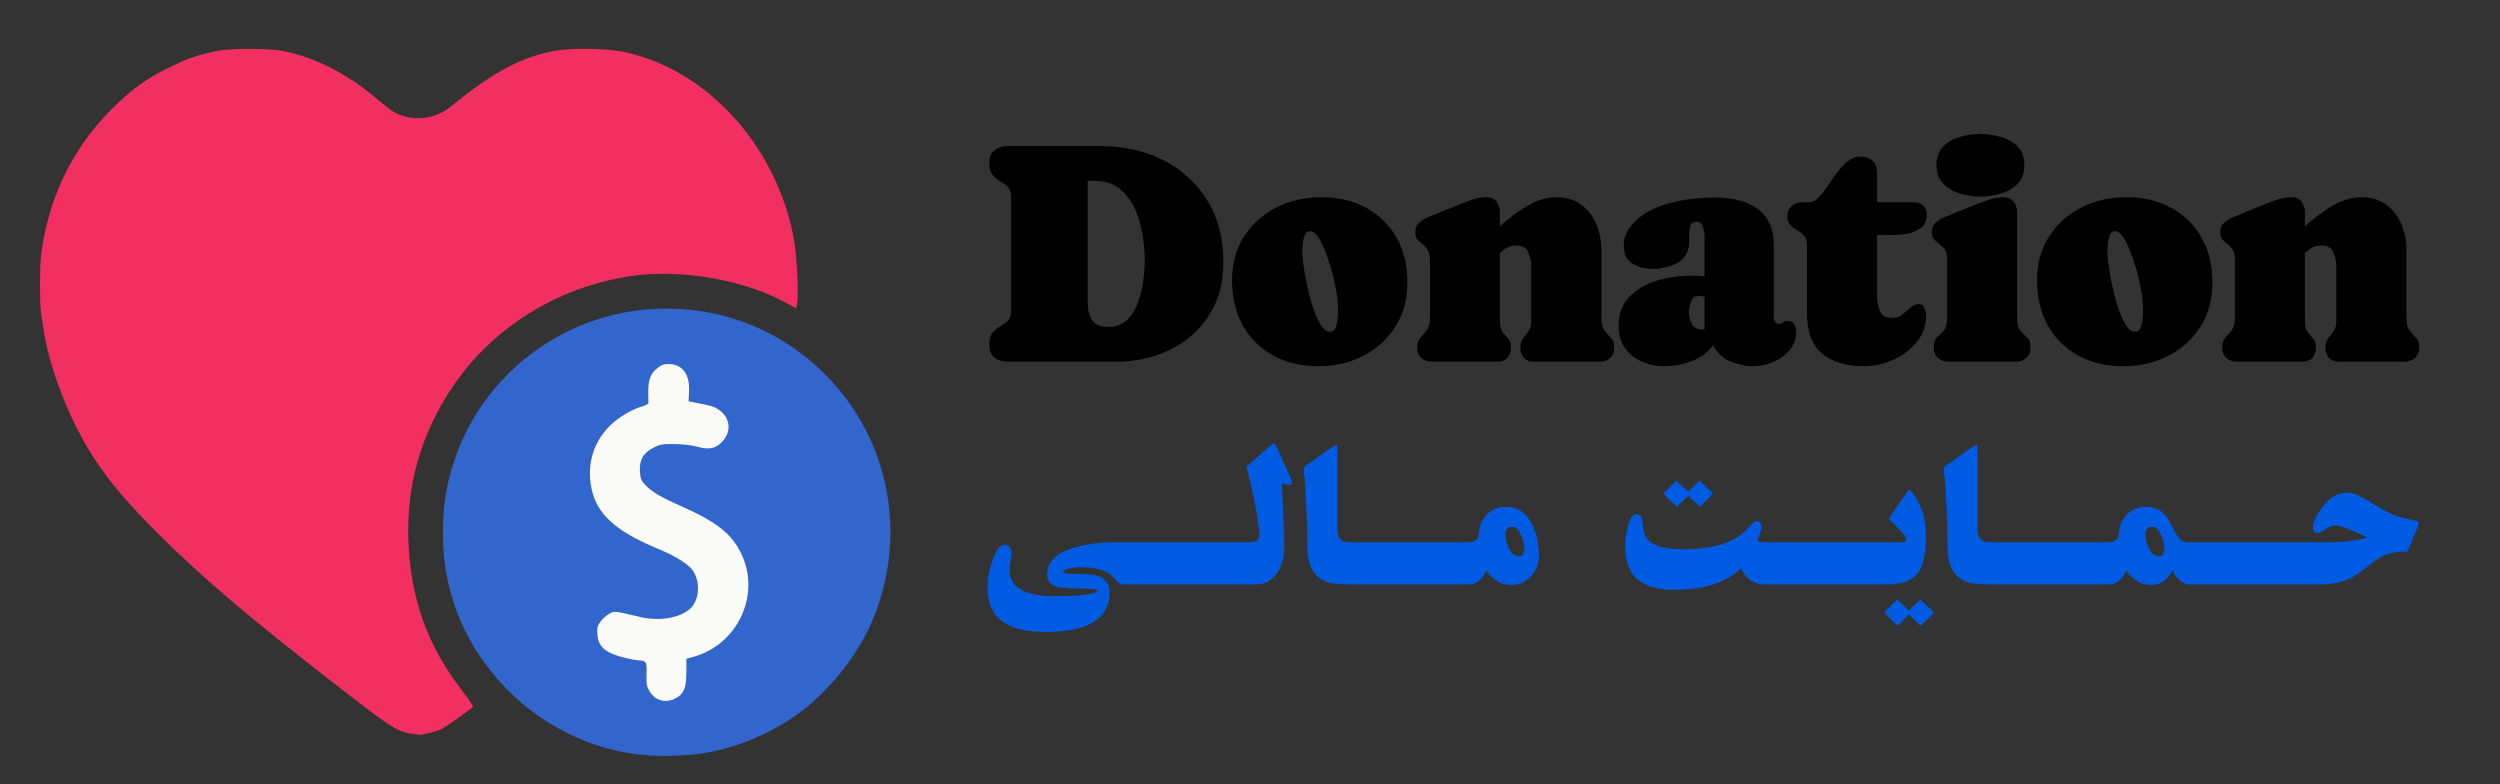
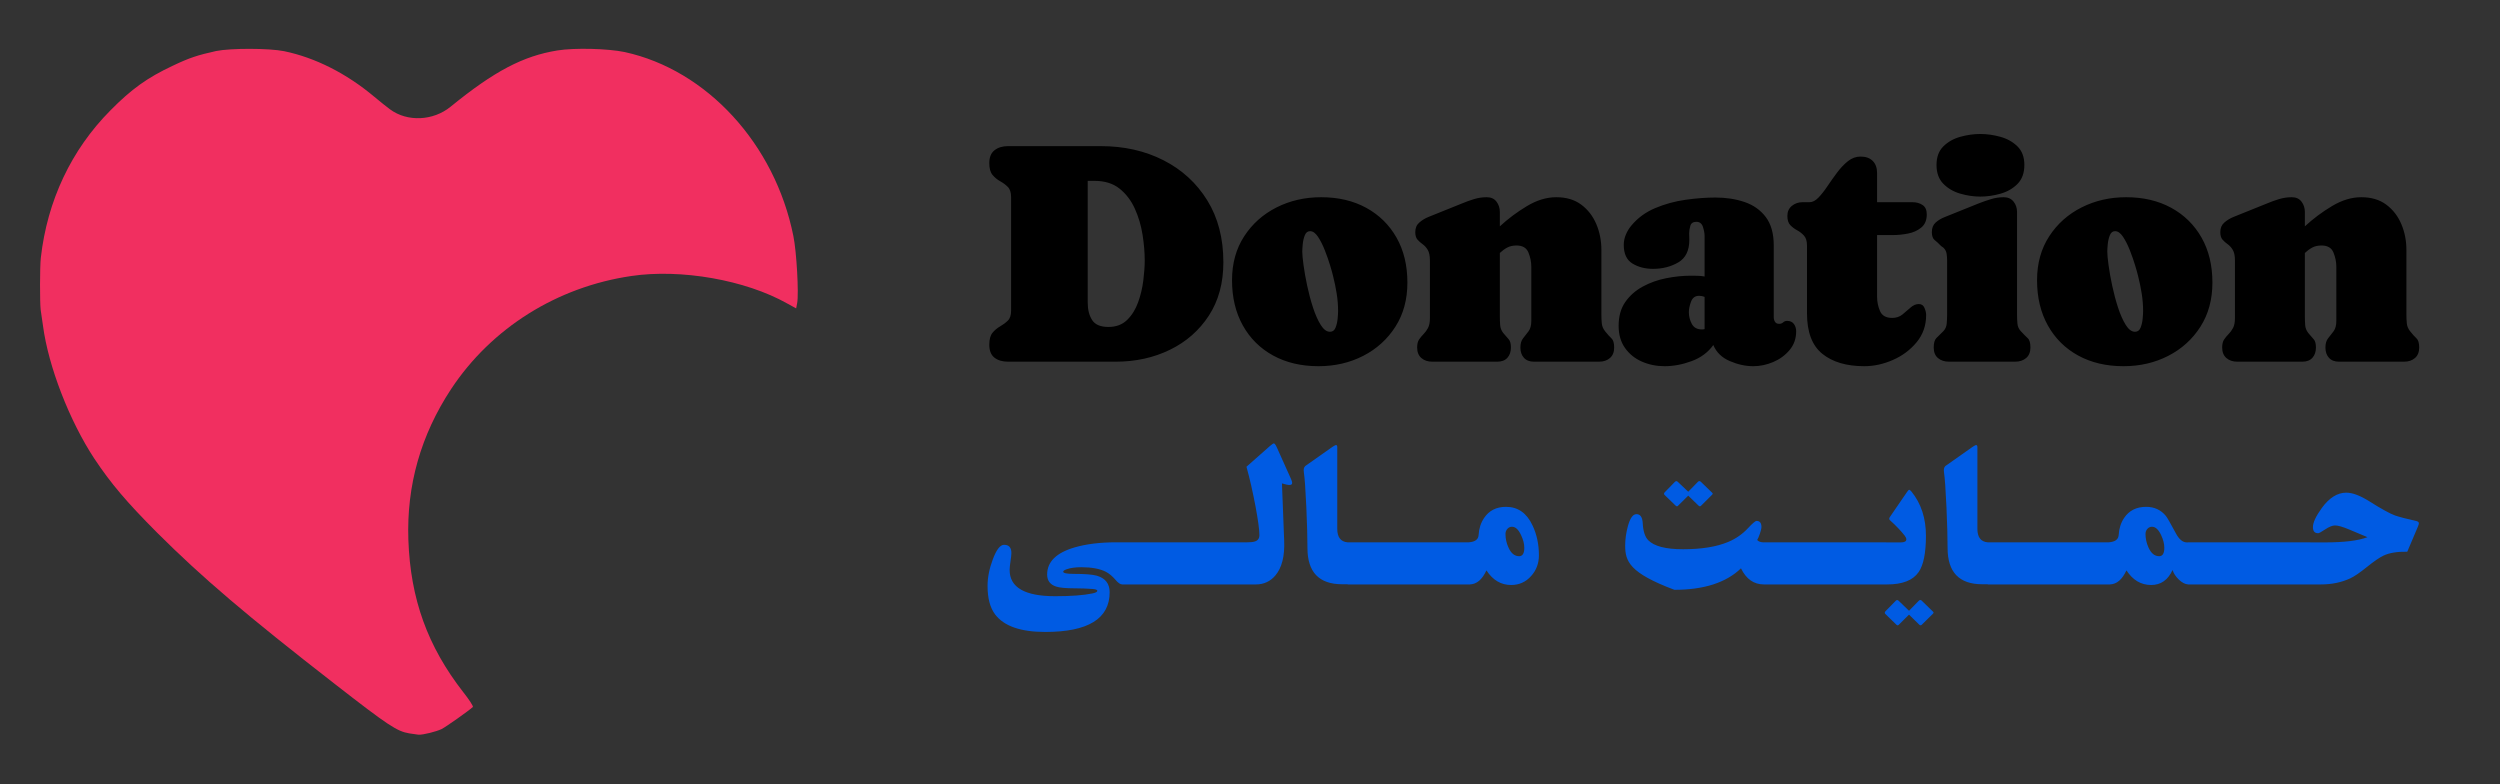
<svg xmlns="http://www.w3.org/2000/svg" viewBox="0 0 290 91" width="290px" height="91px">
  <rect x="0" y="0" width="290" height="91" fill="#333333" stroke="none" />
  <defs />
  <g id="l4s9m7djwglpVNwEME1bSyn" fill="rgb(250,250,247)" style="" transform="matrix(0.017, 0, 0, 0.017, -44.65, -18.969)">
    <g style="transform: none;">
-       <path id="pXmCrtax2" d="M7084 5916 c-17 -8 -42 -31 -55 -52 -20 -32 -24 -52 -24 -116 0 -42 -3 -79 -6 -83 -4 -3 -34 -10 -67 -15 -110 -18 -185 -47 -222 -85 -33 -34 -35 -40 -38 -118 -3 -69 0 -87 17 -115 48 -75 127 -89 274 -50 49 13 112 22 157 23 65 0 82 -4 130 -30 86 -47 123 -116 100 -185 -24 -72 -103 -133 -256 -196 -342 -140 -460 -267 -472 -509 -5 -117 7 -186 48 -274 52 -109 180 -214 308 -252 l42 -12 0 -71 c0 -98 14 -139 58 -176 33 -27 43 -30 111 -30 61 0 81 4 108 22 43 30 63 83 63 168 l0 69 48 6 c175 24 233 84 220 226 -12 121 -121 176 -268 135 -33 -9 -91 -18 -129 -18 -89 -2 -155 29 -189 88 -55 95 11 162 270 277 233 104 337 186 402 320 72 146 69 351 -6 504 -58 120 -191 227 -325 262 l-43 12 0 89 c0 107 -16 149 -70 179 -44 25 -137 28 -186 7z" />
-     </g>
+       </g>
  </g>
  <g id="l4UwHbRICSTwRQcugMpFY74" fill="rgb(59,69,81)" style="" transform="matrix(0.017, 0, 0, 0.017, -44.65, -18.969)">
    <g style="transform: none;">
      <path id="p13qY4jzs" d="M5419 6120 c-84 -14 -144 -54 -504 -334 -610 -474 -909 -729 -1216 -1035 -211 -212 -315 -335 -429 -506 -169 -257 -313 -627 -350 -905 -7 -47 -14 -96 -16 -110 -6 -47 -6 -295 1 -355 44 -389 207 -736 475 -1006 144 -146 252 -223 424 -304 115 -55 171 -73 297 -101 97 -20 361 -20 464 1 212 44 424 151 613 309 40 34 90 73 110 88 118 87 294 79 413 -18 297 -242 494 -346 729 -384 118 -19 345 -13 459 11 560 122 1025 627 1151 1255 22 106 38 393 26 458 l-7 36 -62 -34 c-285 -160 -724 -237 -1062 -187 -507 74 -955 355 -1230 771 -207 314 -305 658 -292 1030 14 402 131 726 374 1038 41 52 71 98 66 102 -28 26 -183 135 -212 150 -37 18 -129 41 -159 39 -9 -1 -38 -5 -63 -9z" style="fill: rgb(241, 47, 96);" />
    </g>
  </g>
  <g id="l5PaZMsPazBbKeAe6cibjpP" fill="rgb(50,102,204)" style="" transform="matrix(0.017, 0, 0, 0.017, -44.65, -18.969)">
    <g style="transform: none;">
-       <path id="pCU5ErYlA" d="M7043 6269 c-321 -20 -660 -169 -905 -399 -321 -300 -492 -690 -489 -1118 1 -186 20 -316 72 -476 193 -604 749 -1026 1384 -1053 491 -21 943 182 1255 562 355 433 441 1028 224 1554 -104 253 -312 510 -536 665 -212 146 -489 248 -712 262 -159 10 -183 10 -293 3z m197 -390 c54 -30 70 -72 70 -179 l0 -89 43 -12 c306 -81 468 -425 331 -706 -64 -134 -168 -216 -402 -320 -152 -67 -207 -100 -256 -152 -24 -25 -30 -41 -33 -88 -5 -78 23 -127 92 -162 44 -23 61 -26 145 -25 57 1 120 8 158 19 78 22 126 11 171 -40 82 -94 29 -218 -106 -245 -32 -6 -74 -15 -93 -19 l-35 -7 3 -65 c7 -118 -45 -189 -139 -189 -35 0 -52 7 -81 31 -44 35 -60 83 -58 168 1 31 1 61 1 67 -1 6 -20 16 -43 23 -74 22 -160 74 -219 131 -97 95 -146 224 -136 360 15 218 143 349 471 484 95 39 180 90 216 128 68 73 65 216 -6 279 -71 62 -207 85 -334 56 -193 -45 -178 -43 -218 -22 -20 11 -47 36 -60 55 -20 29 -23 44 -19 89 6 77 52 119 162 149 44 12 99 23 123 24 50 4 53 9 50 104 -2 58 2 76 21 108 40 65 113 83 181 45z" />
-     </g>
+       </g>
  </g>
  <path d="M 114.758 39.986 Q 114.758 39.046 115.137 38.595 Q 115.516 38.143 116.022 37.854 Q 116.528 37.565 116.907 37.194 Q 117.287 36.824 117.287 36.047 L 117.287 22.859 Q 117.287 22.064 116.907 21.684 Q 116.528 21.305 116.022 21.025 Q 115.516 20.745 115.137 20.293 Q 114.758 19.842 114.758 18.92 Q 114.758 17.909 115.363 17.43 Q 115.968 16.951 116.925 16.951 L 127.693 16.951 Q 131.74 16.951 134.956 18.586 Q 138.172 20.221 140.041 23.238 Q 141.911 26.255 141.911 30.429 Q 141.911 34.024 140.231 36.607 Q 138.551 39.191 135.715 40.573 Q 132.878 41.955 129.427 41.955 L 116.925 41.955 Q 115.95 41.955 115.354 41.485 Q 114.758 41.016 114.758 39.986 Z M 128.578 37.926 Q 129.915 37.926 130.746 37.113 Q 131.577 36.3 132.02 35.072 Q 132.463 33.843 132.625 32.524 Q 132.788 31.205 132.788 30.212 Q 132.788 28.821 132.535 27.222 Q 132.282 25.623 131.641 24.205 Q 130.999 22.787 129.87 21.883 Q 128.741 20.98 126.97 20.98 L 126.175 20.98 L 126.175 35.108 Q 126.175 36.336 126.69 37.131 Q 127.205 37.926 128.578 37.926 Z M 153.249 22.877 Q 156.23 22.877 158.479 24.105 Q 160.728 25.334 161.993 27.556 Q 163.258 29.778 163.258 32.777 Q 163.258 35.722 161.866 37.899 Q 160.475 40.076 158.136 41.278 Q 155.796 42.479 152.942 42.479 Q 149.943 42.479 147.684 41.241 Q 145.426 40.004 144.17 37.755 Q 142.915 35.505 142.915 32.506 Q 142.915 29.58 144.324 27.412 Q 145.733 25.244 148.082 24.06 Q 150.43 22.877 153.249 22.877 Z M 154.279 38.486 Q 154.73 38.486 154.92 38.017 Q 155.11 37.547 155.164 36.978 Q 155.218 36.409 155.218 36.101 Q 155.218 35.072 155.055 34.051 Q 154.893 33.03 154.64 32.037 Q 154.55 31.639 154.297 30.799 Q 154.044 29.959 153.682 29.038 Q 153.321 28.116 152.887 27.466 Q 152.454 26.815 151.966 26.815 Q 151.551 26.815 151.361 27.285 Q 151.171 27.755 151.117 28.324 Q 151.063 28.893 151.063 29.182 Q 151.063 29.67 151.207 30.745 Q 151.352 31.82 151.632 33.139 Q 151.912 34.457 152.309 35.677 Q 152.707 36.896 153.204 37.691 Q 153.7 38.486 154.279 38.486 Z M 172.465 22.877 Q 173.205 22.877 173.594 23.392 Q 173.982 23.907 173.982 24.593 L 173.982 26.255 Q 175.409 24.936 177.126 23.907 Q 178.842 22.877 180.522 22.877 Q 182.275 22.877 183.431 23.744 Q 184.587 24.611 185.174 26.002 Q 185.762 27.393 185.762 29.001 L 185.762 36.517 Q 185.762 37.023 185.807 37.511 Q 185.852 37.998 186.195 38.432 Q 186.611 38.956 186.927 39.245 Q 187.243 39.534 187.243 40.311 Q 187.243 41.106 186.755 41.53 Q 186.267 41.955 185.491 41.955 L 177.939 41.955 Q 177.18 41.955 176.773 41.503 Q 176.367 41.052 176.367 40.311 Q 176.367 39.624 176.683 39.236 Q 176.999 38.848 177.315 38.423 Q 177.632 37.998 177.632 37.222 L 177.632 30.953 Q 177.632 30.103 177.297 29.29 Q 176.963 28.477 175.915 28.477 Q 175.283 28.477 174.831 28.721 Q 174.38 28.965 173.982 29.345 L 173.982 36.734 Q 173.982 37.222 174.018 37.718 Q 174.054 38.215 174.38 38.631 Q 174.759 39.082 175.012 39.362 Q 175.265 39.642 175.265 40.311 Q 175.265 41.052 174.858 41.503 Q 174.452 41.955 173.693 41.955 L 166.141 41.955 Q 165.365 41.955 164.877 41.53 Q 164.389 41.106 164.389 40.311 Q 164.389 39.715 164.615 39.381 Q 164.841 39.046 165.13 38.757 Q 165.419 38.468 165.645 38.053 Q 165.87 37.637 165.87 36.914 L 165.87 30.212 Q 165.87 29.399 165.617 28.983 Q 165.365 28.568 165.021 28.324 Q 164.678 28.08 164.425 27.791 Q 164.172 27.502 164.172 26.924 Q 164.172 26.219 164.642 25.813 Q 165.112 25.406 165.69 25.171 L 169.592 23.6 Q 170.279 23.31 170.992 23.094 Q 171.706 22.877 172.465 22.877 Z M 187.76 37.8 Q 187.76 36.138 188.537 35.027 Q 189.314 33.915 190.569 33.238 Q 191.825 32.56 193.288 32.271 Q 194.752 31.982 196.107 31.982 Q 196.504 31.982 196.92 31.991 Q 197.335 32 197.733 32.073 L 197.733 27.375 Q 197.733 26.924 197.543 26.328 Q 197.353 25.731 196.775 25.731 Q 196.215 25.731 196.08 26.192 Q 195.944 26.653 195.944 27.068 Q 195.944 27.249 195.953 27.439 Q 195.962 27.628 195.962 27.827 Q 195.962 29.688 194.68 30.438 Q 193.397 31.187 191.753 31.187 Q 190.38 31.187 189.368 30.573 Q 188.356 29.959 188.356 28.405 Q 188.356 27.791 188.6 27.213 Q 188.844 26.635 189.224 26.183 Q 190.326 24.846 191.997 24.142 Q 193.668 23.437 195.52 23.175 Q 197.371 22.913 198.997 22.913 Q 200.84 22.913 202.376 23.437 Q 203.912 23.961 204.833 25.18 Q 205.754 26.4 205.754 28.459 L 205.754 36.788 Q 205.754 37.095 205.899 37.33 Q 206.043 37.565 206.387 37.565 Q 206.658 37.565 206.847 37.393 Q 207.037 37.222 207.308 37.222 Q 207.832 37.222 208.094 37.583 Q 208.356 37.944 208.356 38.432 Q 208.356 39.697 207.588 40.609 Q 206.82 41.521 205.682 42 Q 204.544 42.479 203.388 42.479 Q 202.033 42.479 200.651 41.883 Q 199.268 41.287 198.745 40.022 Q 197.823 41.305 196.224 41.892 Q 194.625 42.479 193.09 42.479 Q 191.681 42.479 190.461 41.946 Q 189.242 41.413 188.501 40.365 Q 187.76 39.317 187.76 37.8 Z M 195.908 36.21 Q 195.908 36.933 196.251 37.574 Q 196.595 38.215 197.426 38.215 Q 197.588 38.215 197.733 38.179 L 197.733 34.439 Q 197.426 34.313 197.1 34.313 Q 196.414 34.313 196.161 34.99 Q 195.908 35.668 195.908 36.21 Z M 216.26 42.479 Q 213.171 42.479 211.391 41.043 Q 209.612 39.606 209.612 36.354 L 209.612 28.496 Q 209.612 27.719 209.268 27.339 Q 208.925 26.96 208.474 26.716 Q 208.022 26.472 207.679 26.12 Q 207.335 25.767 207.335 25.045 Q 207.335 24.304 207.859 23.88 Q 208.383 23.455 209.088 23.455 L 209.901 23.455 Q 210.425 23.455 210.94 22.922 Q 211.455 22.389 211.987 21.594 Q 212.52 20.799 213.108 20.013 Q 213.695 19.227 214.363 18.694 Q 215.032 18.162 215.827 18.162 Q 216.73 18.162 217.236 18.667 Q 217.742 19.173 217.742 20.077 L 217.742 23.455 L 221.843 23.455 Q 222.529 23.455 223.017 23.78 Q 223.505 24.105 223.505 24.864 Q 223.505 25.876 222.863 26.4 Q 222.222 26.924 221.319 27.095 Q 220.415 27.267 219.621 27.267 L 217.742 27.267 L 217.742 34.421 Q 217.742 35.307 218.085 36.092 Q 218.428 36.878 219.494 36.878 Q 220.199 36.878 220.695 36.472 Q 221.192 36.065 221.635 35.668 Q 222.078 35.27 222.583 35.27 Q 223.053 35.27 223.243 35.722 Q 223.433 36.174 223.433 36.535 Q 223.433 38.36 222.331 39.697 Q 221.228 41.034 219.575 41.756 Q 217.922 42.479 216.26 42.479 Z M 232.423 22.877 Q 233.164 22.877 233.57 23.383 Q 233.977 23.889 233.977 24.593 L 233.977 36.517 Q 233.977 37.023 234.022 37.538 Q 234.067 38.053 234.428 38.432 Q 234.898 38.938 235.214 39.227 Q 235.53 39.516 235.53 40.311 Q 235.53 41.106 235.034 41.53 Q 234.537 41.955 233.76 41.955 L 226.082 41.955 Q 225.305 41.955 224.808 41.539 Q 224.311 41.124 224.311 40.311 Q 224.311 39.534 224.618 39.218 Q 224.925 38.902 225.413 38.432 Q 225.775 38.071 225.82 37.529 Q 225.865 36.987 225.865 36.517 L 225.865 30.212 Q 225.865 29.851 225.811 29.462 Q 225.757 29.074 225.504 28.803 Q 225.431 28.712 225.332 28.658 Q 225.233 28.604 225.16 28.532 Q 224.763 28.116 224.429 27.854 Q 224.094 27.592 224.094 26.924 Q 224.094 26.201 224.546 25.804 Q 224.998 25.406 225.612 25.171 L 229.514 23.6 Q 230.201 23.329 230.942 23.103 Q 231.682 22.877 232.423 22.877 Z M 229.713 22.805 Q 228.557 22.805 227.382 22.461 Q 226.208 22.118 225.422 21.314 Q 224.636 20.51 224.636 19.137 Q 224.636 17.764 225.431 16.978 Q 226.226 16.192 227.401 15.867 Q 228.575 15.542 229.713 15.542 Q 230.851 15.542 232.035 15.867 Q 233.218 16.192 234.022 16.978 Q 234.826 17.764 234.826 19.137 Q 234.826 20.528 234.031 21.332 Q 233.236 22.136 232.053 22.47 Q 230.869 22.805 229.713 22.805 Z M 246.632 22.877 Q 249.613 22.877 251.862 24.105 Q 254.111 25.334 255.376 27.556 Q 256.64 29.778 256.64 32.777 Q 256.64 35.722 255.249 37.899 Q 253.858 40.076 251.519 41.278 Q 249.179 42.479 246.325 42.479 Q 243.326 42.479 241.067 41.241 Q 238.809 40.004 237.553 37.755 Q 236.298 35.505 236.298 32.506 Q 236.298 29.58 237.707 27.412 Q 239.116 25.244 241.465 24.06 Q 243.813 22.877 246.632 22.877 Z M 247.661 38.486 Q 248.113 38.486 248.303 38.017 Q 248.493 37.547 248.547 36.978 Q 248.601 36.409 248.601 36.101 Q 248.601 35.072 248.438 34.051 Q 248.276 33.03 248.023 32.037 Q 247.932 31.639 247.68 30.799 Q 247.427 29.959 247.065 29.038 Q 246.704 28.116 246.27 27.466 Q 245.837 26.815 245.349 26.815 Q 244.933 26.815 244.744 27.285 Q 244.554 27.755 244.5 28.324 Q 244.446 28.893 244.446 29.182 Q 244.446 29.67 244.59 30.745 Q 244.735 31.82 245.015 33.139 Q 245.295 34.457 245.692 35.677 Q 246.09 36.896 246.587 37.691 Q 247.083 38.486 247.661 38.486 Z M 265.848 22.877 Q 266.588 22.877 266.977 23.392 Q 267.365 23.907 267.365 24.593 L 267.365 26.255 Q 268.792 24.936 270.509 23.907 Q 272.225 22.877 273.905 22.877 Q 275.658 22.877 276.814 23.744 Q 277.97 24.611 278.557 26.002 Q 279.144 27.393 279.144 29.001 L 279.144 36.517 Q 279.144 37.023 279.19 37.511 Q 279.235 37.998 279.578 38.432 Q 279.994 38.956 280.31 39.245 Q 280.626 39.534 280.626 40.311 Q 280.626 41.106 280.138 41.53 Q 279.65 41.955 278.873 41.955 L 271.322 41.955 Q 270.563 41.955 270.156 41.503 Q 269.75 41.052 269.75 40.311 Q 269.75 39.624 270.066 39.236 Q 270.382 38.848 270.698 38.423 Q 271.015 37.998 271.015 37.222 L 271.015 30.953 Q 271.015 30.103 270.68 29.29 Q 270.346 28.477 269.298 28.477 Q 268.666 28.477 268.214 28.721 Q 267.763 28.965 267.365 29.345 L 267.365 36.734 Q 267.365 37.222 267.401 37.718 Q 267.437 38.215 267.763 38.631 Q 268.142 39.082 268.395 39.362 Q 268.648 39.642 268.648 40.311 Q 268.648 41.052 268.241 41.503 Q 267.835 41.955 267.076 41.955 L 259.524 41.955 Q 258.747 41.955 258.26 41.53 Q 257.772 41.106 257.772 40.311 Q 257.772 39.715 257.998 39.381 Q 258.224 39.046 258.513 38.757 Q 258.802 38.468 259.027 38.053 Q 259.253 37.637 259.253 36.914 L 259.253 30.212 Q 259.253 29.399 259 28.983 Q 258.747 28.568 258.404 28.324 Q 258.061 28.08 257.808 27.791 Q 257.555 27.502 257.555 26.924 Q 257.555 26.219 258.025 25.813 Q 258.495 25.406 259.073 25.171 L 262.975 23.6 Q 263.662 23.31 264.375 23.094 Q 265.089 22.877 265.848 22.877 Z" style="text-wrap-mode: nowrap;" />
-   <path fill-rule="evenodd" d="M 280.469 61.107 L 279.244 63.999 C 278.088 63.977 277.166 64.128 276.486 64.451 C 276.018 64.672 275.381 65.114 274.558 65.774 C 273.743 66.433 273.098 66.873 272.616 67.096 C 271.602 67.562 270.468 67.795 269.221 67.795 L 267.98 67.795 L 267.257 67.795 L 254.527 67.795 L 253.882 67.795 L 253.811 67.795 L 253.811 67.79 C 253.464 67.767 253.102 67.579 252.734 67.223 C 252.379 66.876 252.138 66.509 252.018 66.119 C 251.486 67.279 250.657 67.859 249.537 67.859 C 248.36 67.859 247.404 67.294 246.666 66.162 C 246.184 67.22 245.547 67.763 244.76 67.792 L 244.76 67.795 L 244.689 67.795 L 244.001 67.795 L 230.591 67.795 L 230.591 67.774 L 229.945 67.774 C 227.258 67.774 225.919 66.37 225.919 63.563 C 225.919 62.367 225.877 60.795 225.791 58.847 C 225.699 56.792 225.6 55.43 225.501 54.764 C 225.451 54.435 225.508 54.199 225.67 54.055 L 228.797 51.853 C 229.01 51.703 229.158 51.628 229.236 51.628 C 229.329 51.628 229.378 51.713 229.378 51.886 L 229.378 61.349 C 229.378 62.327 229.782 62.848 230.591 62.911 L 230.591 62.907 L 244.632 62.907 C 245.355 62.852 245.73 62.573 245.766 62.067 C 245.809 61.313 246.014 60.652 246.396 60.085 C 246.971 59.224 247.822 58.793 248.956 58.793 C 249.905 58.793 250.671 59.148 251.252 59.859 C 251.387 60.024 251.769 60.688 252.394 61.852 C 252.769 62.562 253.195 62.918 253.669 62.918 L 253.811 62.918 L 253.811 62.907 L 267.98 62.907 L 267.98 62.918 L 269.716 62.918 C 271.929 62.918 273.565 62.716 274.629 62.313 L 272.488 61.416 C 271.751 61.107 271.213 60.952 270.865 60.952 C 270.567 60.952 270.184 61.103 269.731 61.403 C 269.278 61.704 269.001 61.854 268.909 61.854 C 268.505 61.854 268.299 61.618 268.299 61.145 C 268.299 60.622 268.639 59.885 269.326 58.933 C 270.192 57.743 271.135 57.149 272.169 57.149 C 272.892 57.149 273.793 57.489 274.87 58.17 C 276.259 59.046 277.245 59.587 277.825 59.795 C 278.315 59.966 279.123 60.178 280.257 60.429 C 280.476 60.479 280.59 60.568 280.59 60.697 C 280.59 60.784 280.547 60.92 280.469 61.107 Z M 250.685 62.059 C 250.38 61.421 250.033 61.103 249.629 61.103 C 249.416 61.103 249.239 61.187 249.09 61.354 C 248.949 61.523 248.878 61.718 248.878 61.94 C 248.878 62.484 248.999 63.014 249.232 63.53 C 249.537 64.189 249.941 64.519 250.459 64.519 C 250.863 64.519 251.061 64.193 251.061 63.541 C 251.061 63.082 250.933 62.589 250.685 62.059 Z M 222.928 72.469 C 222.836 72.561 222.743 72.561 222.644 72.469 L 221.446 71.297 L 220.263 72.469 C 220.171 72.561 220.078 72.561 219.986 72.469 L 218.704 71.222 C 218.597 71.121 218.611 71.008 218.739 70.879 L 219.915 69.682 C 220.021 69.578 220.128 69.58 220.242 69.688 L 221.446 70.849 L 222.581 69.687 C 222.694 69.573 222.807 69.571 222.921 69.679 L 224.218 70.94 C 224.317 71.019 224.317 71.109 224.203 71.211 L 222.928 72.469 Z M 218.909 67.795 L 218.788 67.795 L 218.072 67.795 L 205.328 67.795 L 204.619 67.795 C 203.443 67.794 202.557 67.171 201.954 65.926 C 200.232 67.587 197.652 68.418 194.228 68.418 C 192.343 68.418 190.946 68.042 190.032 67.291 C 189.025 66.459 188.521 65.124 188.521 63.283 C 188.521 62.552 188.628 61.804 188.834 61.038 C 189.089 60.108 189.415 59.642 189.826 59.642 C 190.28 59.642 190.52 59.992 190.556 60.694 C 190.606 61.618 190.818 62.273 191.188 62.66 C 191.875 63.362 193.214 63.713 195.227 63.713 C 197.375 63.713 199.119 63.43 200.472 62.864 C 201.344 62.5 202.11 61.97 202.762 61.274 C 203.287 60.709 203.62 60.425 203.762 60.425 C 204.137 60.425 204.328 60.663 204.328 61.138 C 204.328 61.295 204.264 61.549 204.152 61.898 C 204.031 62.247 203.924 62.493 203.833 62.638 C 203.981 62.818 204.243 62.911 204.619 62.917 L 204.619 62.907 L 218.788 62.907 L 218.788 62.918 L 220.497 62.918 C 220.922 62.918 221.134 62.799 221.134 62.562 C 221.134 62.441 221.07 62.301 220.95 62.143 C 220.504 61.57 219.929 60.97 219.235 60.346 C 219.122 60.246 219.122 60.117 219.235 59.958 L 221.227 57.053 C 221.34 56.895 221.418 56.816 221.467 56.816 C 221.531 56.816 221.616 56.888 221.737 57.031 C 222.85 58.407 223.409 60.114 223.409 62.149 C 223.409 64.142 223.126 65.548 222.56 66.365 C 221.9 67.318 220.687 67.795 218.909 67.795 Z M 197.325 58.663 C 197.234 58.756 197.141 58.756 197.042 58.663 L 195.836 57.495 L 194.653 58.664 C 194.576 58.759 194.483 58.757 194.377 58.657 L 193.094 57.414 C 192.995 57.315 193.002 57.204 193.129 57.082 L 194.291 55.892 C 194.405 55.784 194.512 55.784 194.625 55.892 L 195.836 57.041 L 196.956 55.892 C 197.07 55.777 197.191 55.777 197.305 55.892 L 198.601 57.149 C 198.701 57.226 198.693 57.309 198.594 57.4 L 197.325 58.663 Z M 175.288 67.859 C 174.119 67.859 173.162 67.294 172.425 66.162 C 171.943 67.225 171.297 67.767 170.504 67.793 L 170.504 67.795 L 170.447 67.795 L 169.759 67.795 L 156.335 67.795 L 156.335 67.774 L 155.696 67.774 C 153.01 67.774 151.664 66.37 151.664 63.563 C 151.664 62.367 151.621 60.795 151.536 58.847 C 151.443 56.792 151.345 55.43 151.245 54.764 C 151.196 54.435 151.253 54.199 151.415 54.055 L 154.541 51.853 C 154.761 51.703 154.91 51.628 154.988 51.628 C 155.08 51.628 155.123 51.713 155.123 51.886 L 155.123 61.349 C 155.123 62.327 155.527 62.848 156.335 62.911 L 156.335 62.907 L 170.391 62.907 C 171.113 62.852 171.489 62.573 171.517 62.067 C 171.56 61.313 171.772 60.652 172.155 60.085 C 172.73 59.224 173.581 58.793 174.708 58.793 C 176.075 58.793 177.095 59.509 177.77 60.941 C 178.265 61.98 178.514 63.136 178.514 64.411 C 178.514 65.349 178.215 66.151 177.613 66.818 C 176.997 67.512 176.224 67.859 175.288 67.859 Z M 176.437 62.059 C 176.139 61.421 175.792 61.103 175.388 61.103 C 175.175 61.103 174.998 61.187 174.849 61.354 C 174.708 61.523 174.636 61.718 174.636 61.94 C 174.636 62.484 174.749 63.014 174.991 63.53 C 175.288 64.189 175.699 64.519 176.217 64.519 C 176.614 64.519 176.819 64.193 176.819 63.541 C 176.819 63.082 176.691 62.589 176.437 62.059 Z M 149.579 56.258 C 149.396 56.258 149.104 56.197 148.707 56.075 L 148.963 62.699 C 149.041 64.519 148.694 65.874 147.936 66.763 C 147.347 67.45 146.595 67.795 145.674 67.795 L 144.532 67.795 L 143.81 67.795 L 130.853 67.795 L 130.363 67.795 L 130.186 67.795 C 129.966 67.795 129.704 67.622 129.414 67.276 C 129.038 66.837 128.655 66.517 128.258 66.315 C 127.557 65.97 126.621 65.797 125.43 65.797 C 124.743 65.797 124.176 65.876 123.729 66.034 C 123.466 66.126 123.332 66.22 123.332 66.313 C 123.332 66.485 123.736 66.57 124.552 66.57 C 125.855 66.57 126.756 66.642 127.245 66.785 C 128.223 67.072 128.719 67.709 128.719 68.697 C 128.719 71.769 126.224 73.306 121.241 73.306 C 118.392 73.306 116.464 72.629 115.435 71.276 C 114.848 70.495 114.557 69.395 114.557 67.978 C 114.557 67.004 114.755 65.98 115.159 64.905 C 115.578 63.767 116.017 63.197 116.471 63.197 C 117.038 63.197 117.321 63.516 117.321 64.153 C 117.321 64.375 117.279 64.701 117.215 65.131 C 117.151 65.561 117.116 65.887 117.116 66.109 C 117.116 68.142 118.873 69.16 122.396 69.16 C 124.267 69.16 125.707 69.051 126.727 68.837 C 127.103 68.758 127.287 68.658 127.287 68.536 C 127.287 68.422 127.103 68.35 126.727 68.321 C 126.083 68.271 125.416 68.246 124.721 68.246 C 123.658 68.246 122.921 68.178 122.51 68.042 C 121.808 67.812 121.468 67.347 121.468 66.645 C 121.468 65.178 122.517 64.132 124.622 63.509 C 125.976 63.108 127.607 62.907 129.513 62.907 L 130.363 62.907 L 130.853 62.907 L 144.532 62.907 L 144.532 62.916 C 145.022 62.912 145.369 62.877 145.568 62.81 C 145.922 62.695 146.092 62.449 146.092 62.068 C 146.092 61.481 145.944 60.38 145.645 58.767 C 145.319 57.047 144.972 55.505 144.589 54.144 L 147.29 51.757 C 147.532 51.542 147.694 51.434 147.772 51.434 C 147.857 51.434 147.977 51.599 148.126 51.928 L 149.757 55.559 C 149.842 55.752 149.891 55.906 149.891 56.021 C 149.891 56.178 149.785 56.258 149.579 56.258 Z" style="fill: rgb(0, 91, 227);" />
+   <path fill-rule="evenodd" d="M 280.469 61.107 L 279.244 63.999 C 278.088 63.977 277.166 64.128 276.486 64.451 C 276.018 64.672 275.381 65.114 274.558 65.774 C 273.743 66.433 273.098 66.873 272.616 67.096 C 271.602 67.562 270.468 67.795 269.221 67.795 L 267.98 67.795 L 267.257 67.795 L 254.527 67.795 L 253.882 67.795 L 253.811 67.795 L 253.811 67.79 C 253.464 67.767 253.102 67.579 252.734 67.223 C 252.379 66.876 252.138 66.509 252.018 66.119 C 251.486 67.279 250.657 67.859 249.537 67.859 C 248.36 67.859 247.404 67.294 246.666 66.162 C 246.184 67.22 245.547 67.763 244.76 67.792 L 244.76 67.795 L 244.689 67.795 L 244.001 67.795 L 230.591 67.795 L 230.591 67.774 L 229.945 67.774 C 227.258 67.774 225.919 66.37 225.919 63.563 C 225.919 62.367 225.877 60.795 225.791 58.847 C 225.699 56.792 225.6 55.43 225.501 54.764 C 225.451 54.435 225.508 54.199 225.67 54.055 L 228.797 51.853 C 229.01 51.703 229.158 51.628 229.236 51.628 C 229.329 51.628 229.378 51.713 229.378 51.886 L 229.378 61.349 C 229.378 62.327 229.782 62.848 230.591 62.911 L 230.591 62.907 L 244.632 62.907 C 245.355 62.852 245.73 62.573 245.766 62.067 C 245.809 61.313 246.014 60.652 246.396 60.085 C 246.971 59.224 247.822 58.793 248.956 58.793 C 249.905 58.793 250.671 59.148 251.252 59.859 C 251.387 60.024 251.769 60.688 252.394 61.852 C 252.769 62.562 253.195 62.918 253.669 62.918 L 253.811 62.918 L 253.811 62.907 L 267.98 62.907 L 267.98 62.918 L 269.716 62.918 C 271.929 62.918 273.565 62.716 274.629 62.313 L 272.488 61.416 C 271.751 61.107 271.213 60.952 270.865 60.952 C 270.567 60.952 270.184 61.103 269.731 61.403 C 269.278 61.704 269.001 61.854 268.909 61.854 C 268.505 61.854 268.299 61.618 268.299 61.145 C 268.299 60.622 268.639 59.885 269.326 58.933 C 270.192 57.743 271.135 57.149 272.169 57.149 C 272.892 57.149 273.793 57.489 274.87 58.17 C 276.259 59.046 277.245 59.587 277.825 59.795 C 278.315 59.966 279.123 60.178 280.257 60.429 C 280.476 60.479 280.59 60.568 280.59 60.697 C 280.59 60.784 280.547 60.92 280.469 61.107 Z M 250.685 62.059 C 250.38 61.421 250.033 61.103 249.629 61.103 C 249.416 61.103 249.239 61.187 249.09 61.354 C 248.949 61.523 248.878 61.718 248.878 61.94 C 248.878 62.484 248.999 63.014 249.232 63.53 C 249.537 64.189 249.941 64.519 250.459 64.519 C 250.863 64.519 251.061 64.193 251.061 63.541 C 251.061 63.082 250.933 62.589 250.685 62.059 Z M 222.928 72.469 C 222.836 72.561 222.743 72.561 222.644 72.469 L 221.446 71.297 L 220.263 72.469 C 220.171 72.561 220.078 72.561 219.986 72.469 L 218.704 71.222 C 218.597 71.121 218.611 71.008 218.739 70.879 L 219.915 69.682 C 220.021 69.578 220.128 69.58 220.242 69.688 L 221.446 70.849 L 222.581 69.687 C 222.694 69.573 222.807 69.571 222.921 69.679 L 224.218 70.94 C 224.317 71.019 224.317 71.109 224.203 71.211 L 222.928 72.469 Z M 218.909 67.795 L 218.788 67.795 L 218.072 67.795 L 205.328 67.795 L 204.619 67.795 C 203.443 67.794 202.557 67.171 201.954 65.926 C 200.232 67.587 197.652 68.418 194.228 68.418 C 189.025 66.459 188.521 65.124 188.521 63.283 C 188.521 62.552 188.628 61.804 188.834 61.038 C 189.089 60.108 189.415 59.642 189.826 59.642 C 190.28 59.642 190.52 59.992 190.556 60.694 C 190.606 61.618 190.818 62.273 191.188 62.66 C 191.875 63.362 193.214 63.713 195.227 63.713 C 197.375 63.713 199.119 63.43 200.472 62.864 C 201.344 62.5 202.11 61.97 202.762 61.274 C 203.287 60.709 203.62 60.425 203.762 60.425 C 204.137 60.425 204.328 60.663 204.328 61.138 C 204.328 61.295 204.264 61.549 204.152 61.898 C 204.031 62.247 203.924 62.493 203.833 62.638 C 203.981 62.818 204.243 62.911 204.619 62.917 L 204.619 62.907 L 218.788 62.907 L 218.788 62.918 L 220.497 62.918 C 220.922 62.918 221.134 62.799 221.134 62.562 C 221.134 62.441 221.07 62.301 220.95 62.143 C 220.504 61.57 219.929 60.97 219.235 60.346 C 219.122 60.246 219.122 60.117 219.235 59.958 L 221.227 57.053 C 221.34 56.895 221.418 56.816 221.467 56.816 C 221.531 56.816 221.616 56.888 221.737 57.031 C 222.85 58.407 223.409 60.114 223.409 62.149 C 223.409 64.142 223.126 65.548 222.56 66.365 C 221.9 67.318 220.687 67.795 218.909 67.795 Z M 197.325 58.663 C 197.234 58.756 197.141 58.756 197.042 58.663 L 195.836 57.495 L 194.653 58.664 C 194.576 58.759 194.483 58.757 194.377 58.657 L 193.094 57.414 C 192.995 57.315 193.002 57.204 193.129 57.082 L 194.291 55.892 C 194.405 55.784 194.512 55.784 194.625 55.892 L 195.836 57.041 L 196.956 55.892 C 197.07 55.777 197.191 55.777 197.305 55.892 L 198.601 57.149 C 198.701 57.226 198.693 57.309 198.594 57.4 L 197.325 58.663 Z M 175.288 67.859 C 174.119 67.859 173.162 67.294 172.425 66.162 C 171.943 67.225 171.297 67.767 170.504 67.793 L 170.504 67.795 L 170.447 67.795 L 169.759 67.795 L 156.335 67.795 L 156.335 67.774 L 155.696 67.774 C 153.01 67.774 151.664 66.37 151.664 63.563 C 151.664 62.367 151.621 60.795 151.536 58.847 C 151.443 56.792 151.345 55.43 151.245 54.764 C 151.196 54.435 151.253 54.199 151.415 54.055 L 154.541 51.853 C 154.761 51.703 154.91 51.628 154.988 51.628 C 155.08 51.628 155.123 51.713 155.123 51.886 L 155.123 61.349 C 155.123 62.327 155.527 62.848 156.335 62.911 L 156.335 62.907 L 170.391 62.907 C 171.113 62.852 171.489 62.573 171.517 62.067 C 171.56 61.313 171.772 60.652 172.155 60.085 C 172.73 59.224 173.581 58.793 174.708 58.793 C 176.075 58.793 177.095 59.509 177.77 60.941 C 178.265 61.98 178.514 63.136 178.514 64.411 C 178.514 65.349 178.215 66.151 177.613 66.818 C 176.997 67.512 176.224 67.859 175.288 67.859 Z M 176.437 62.059 C 176.139 61.421 175.792 61.103 175.388 61.103 C 175.175 61.103 174.998 61.187 174.849 61.354 C 174.708 61.523 174.636 61.718 174.636 61.94 C 174.636 62.484 174.749 63.014 174.991 63.53 C 175.288 64.189 175.699 64.519 176.217 64.519 C 176.614 64.519 176.819 64.193 176.819 63.541 C 176.819 63.082 176.691 62.589 176.437 62.059 Z M 149.579 56.258 C 149.396 56.258 149.104 56.197 148.707 56.075 L 148.963 62.699 C 149.041 64.519 148.694 65.874 147.936 66.763 C 147.347 67.45 146.595 67.795 145.674 67.795 L 144.532 67.795 L 143.81 67.795 L 130.853 67.795 L 130.363 67.795 L 130.186 67.795 C 129.966 67.795 129.704 67.622 129.414 67.276 C 129.038 66.837 128.655 66.517 128.258 66.315 C 127.557 65.97 126.621 65.797 125.43 65.797 C 124.743 65.797 124.176 65.876 123.729 66.034 C 123.466 66.126 123.332 66.22 123.332 66.313 C 123.332 66.485 123.736 66.57 124.552 66.57 C 125.855 66.57 126.756 66.642 127.245 66.785 C 128.223 67.072 128.719 67.709 128.719 68.697 C 128.719 71.769 126.224 73.306 121.241 73.306 C 118.392 73.306 116.464 72.629 115.435 71.276 C 114.848 70.495 114.557 69.395 114.557 67.978 C 114.557 67.004 114.755 65.98 115.159 64.905 C 115.578 63.767 116.017 63.197 116.471 63.197 C 117.038 63.197 117.321 63.516 117.321 64.153 C 117.321 64.375 117.279 64.701 117.215 65.131 C 117.151 65.561 117.116 65.887 117.116 66.109 C 117.116 68.142 118.873 69.16 122.396 69.16 C 124.267 69.16 125.707 69.051 126.727 68.837 C 127.103 68.758 127.287 68.658 127.287 68.536 C 127.287 68.422 127.103 68.35 126.727 68.321 C 126.083 68.271 125.416 68.246 124.721 68.246 C 123.658 68.246 122.921 68.178 122.51 68.042 C 121.808 67.812 121.468 67.347 121.468 66.645 C 121.468 65.178 122.517 64.132 124.622 63.509 C 125.976 63.108 127.607 62.907 129.513 62.907 L 130.363 62.907 L 130.853 62.907 L 144.532 62.907 L 144.532 62.916 C 145.022 62.912 145.369 62.877 145.568 62.81 C 145.922 62.695 146.092 62.449 146.092 62.068 C 146.092 61.481 145.944 60.38 145.645 58.767 C 145.319 57.047 144.972 55.505 144.589 54.144 L 147.29 51.757 C 147.532 51.542 147.694 51.434 147.772 51.434 C 147.857 51.434 147.977 51.599 148.126 51.928 L 149.757 55.559 C 149.842 55.752 149.891 55.906 149.891 56.021 C 149.891 56.178 149.785 56.258 149.579 56.258 Z" style="fill: rgb(0, 91, 227);" />
</svg>